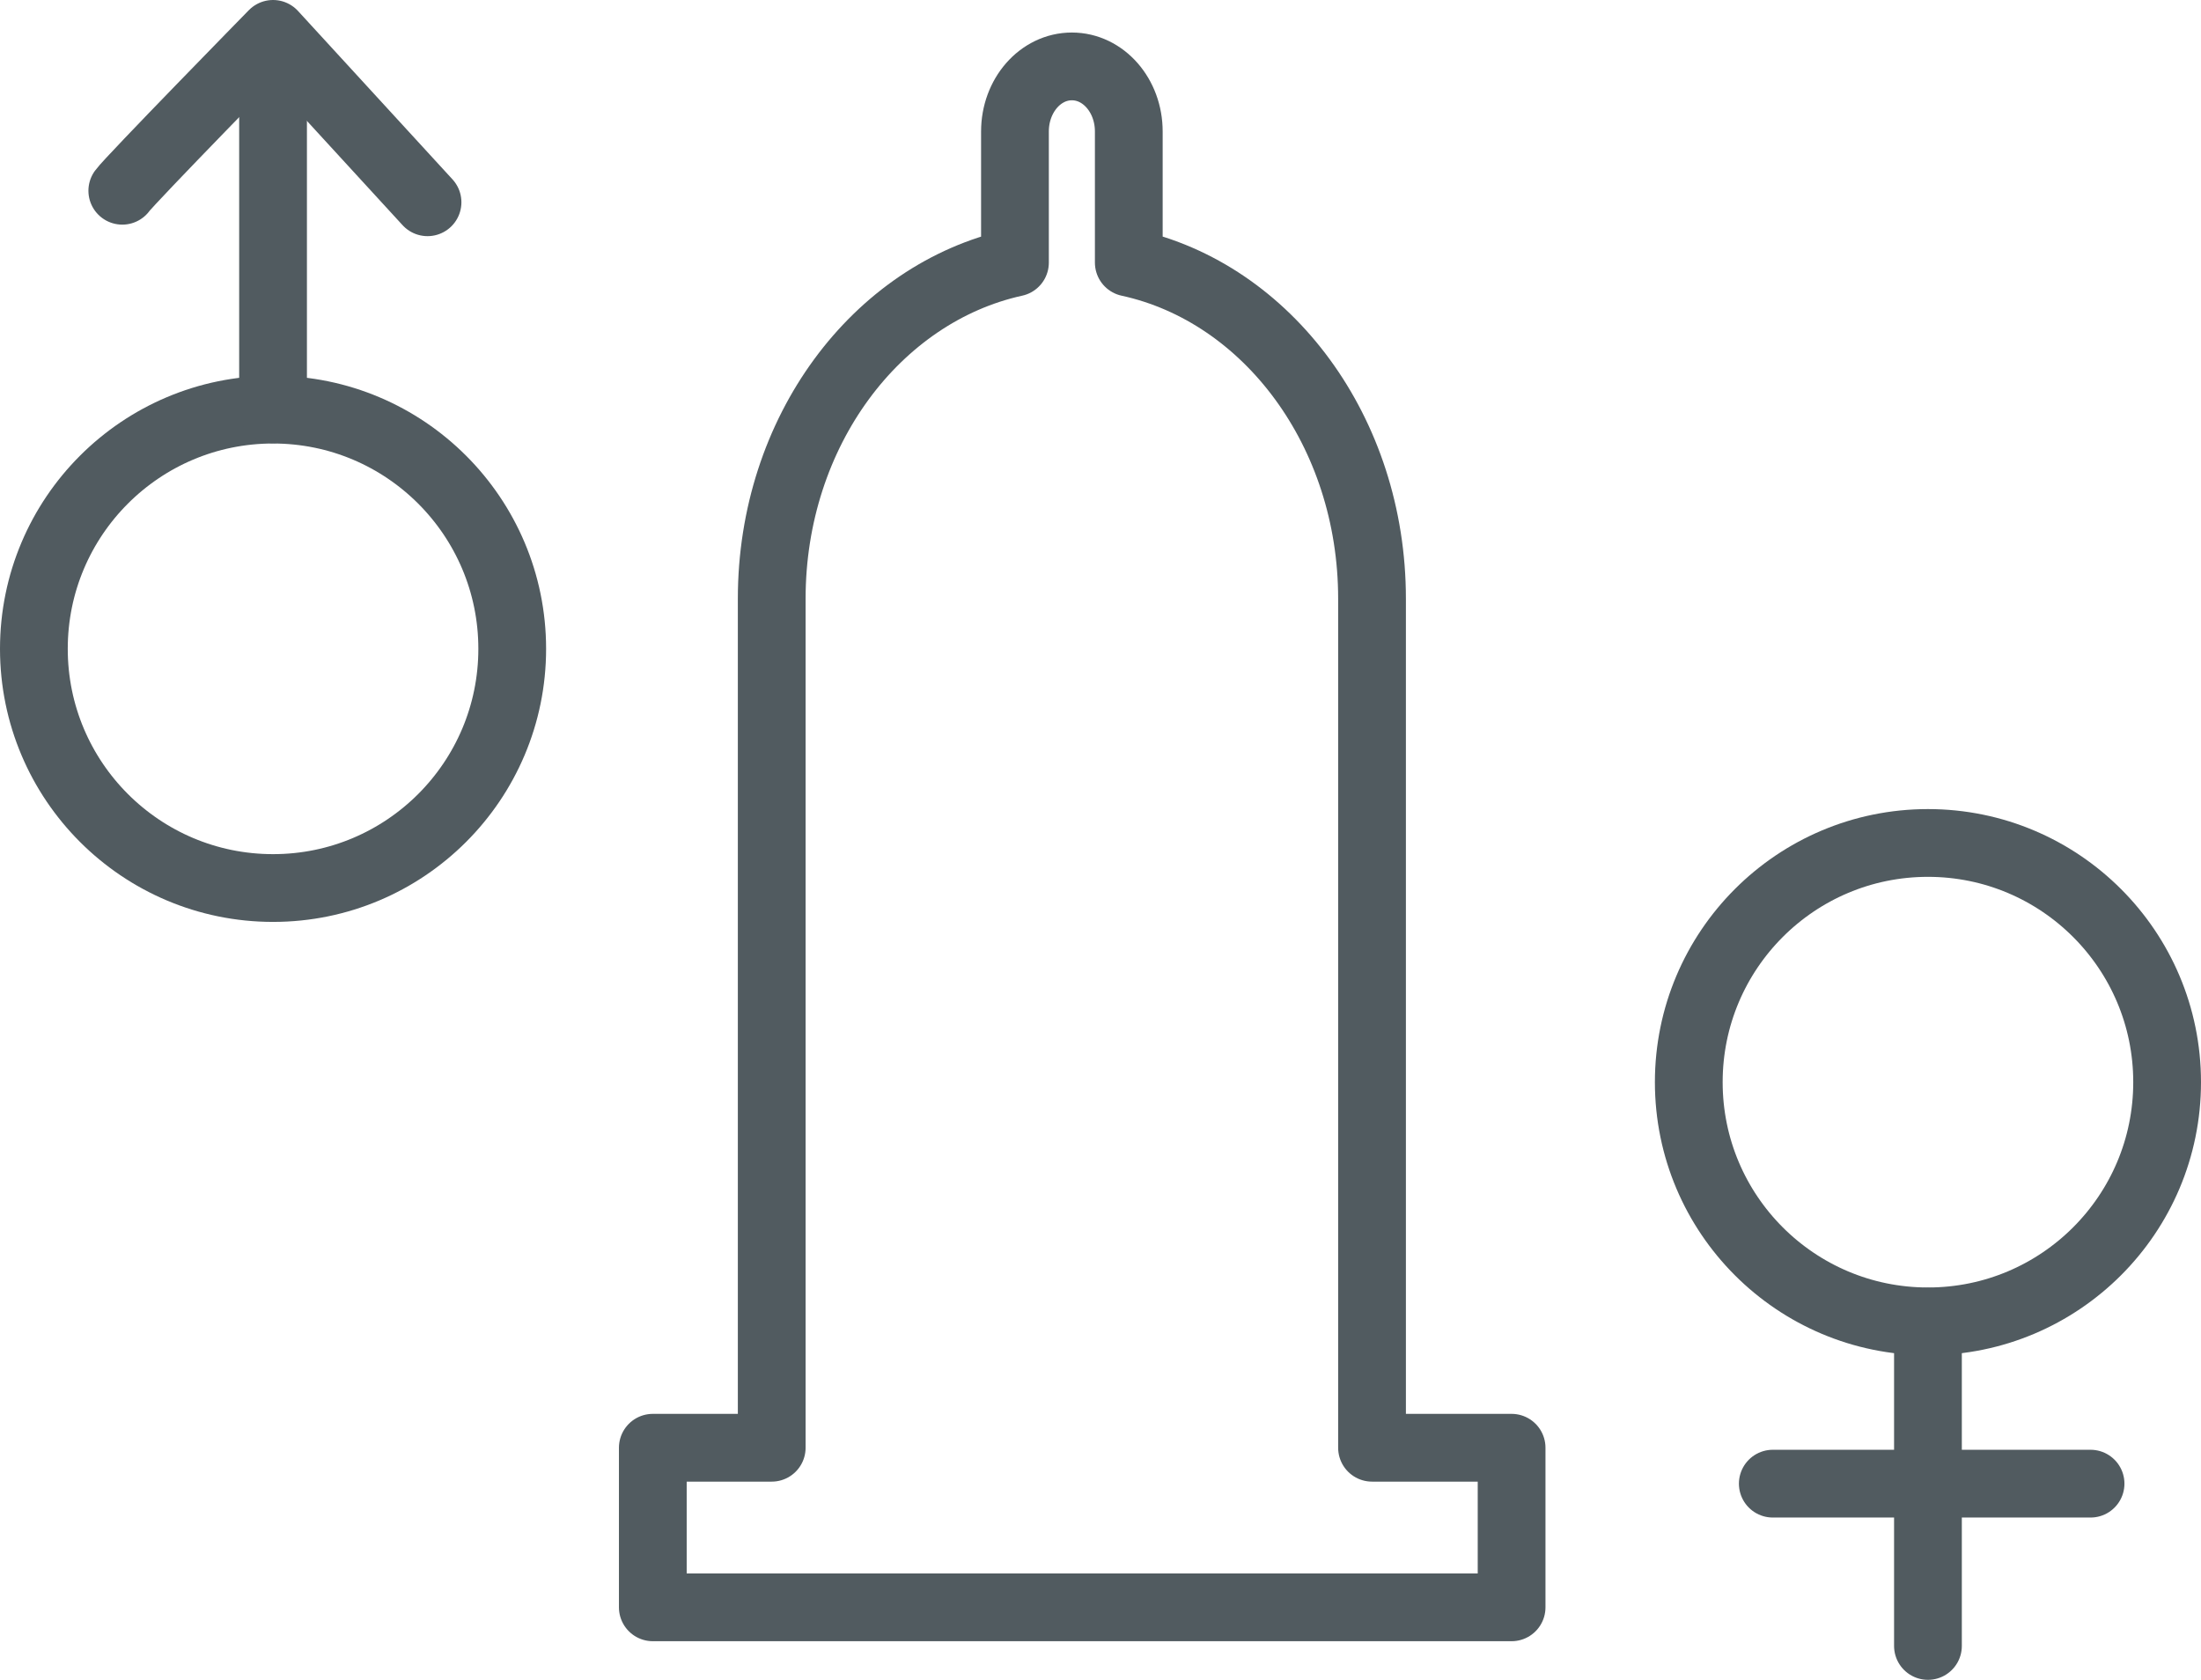
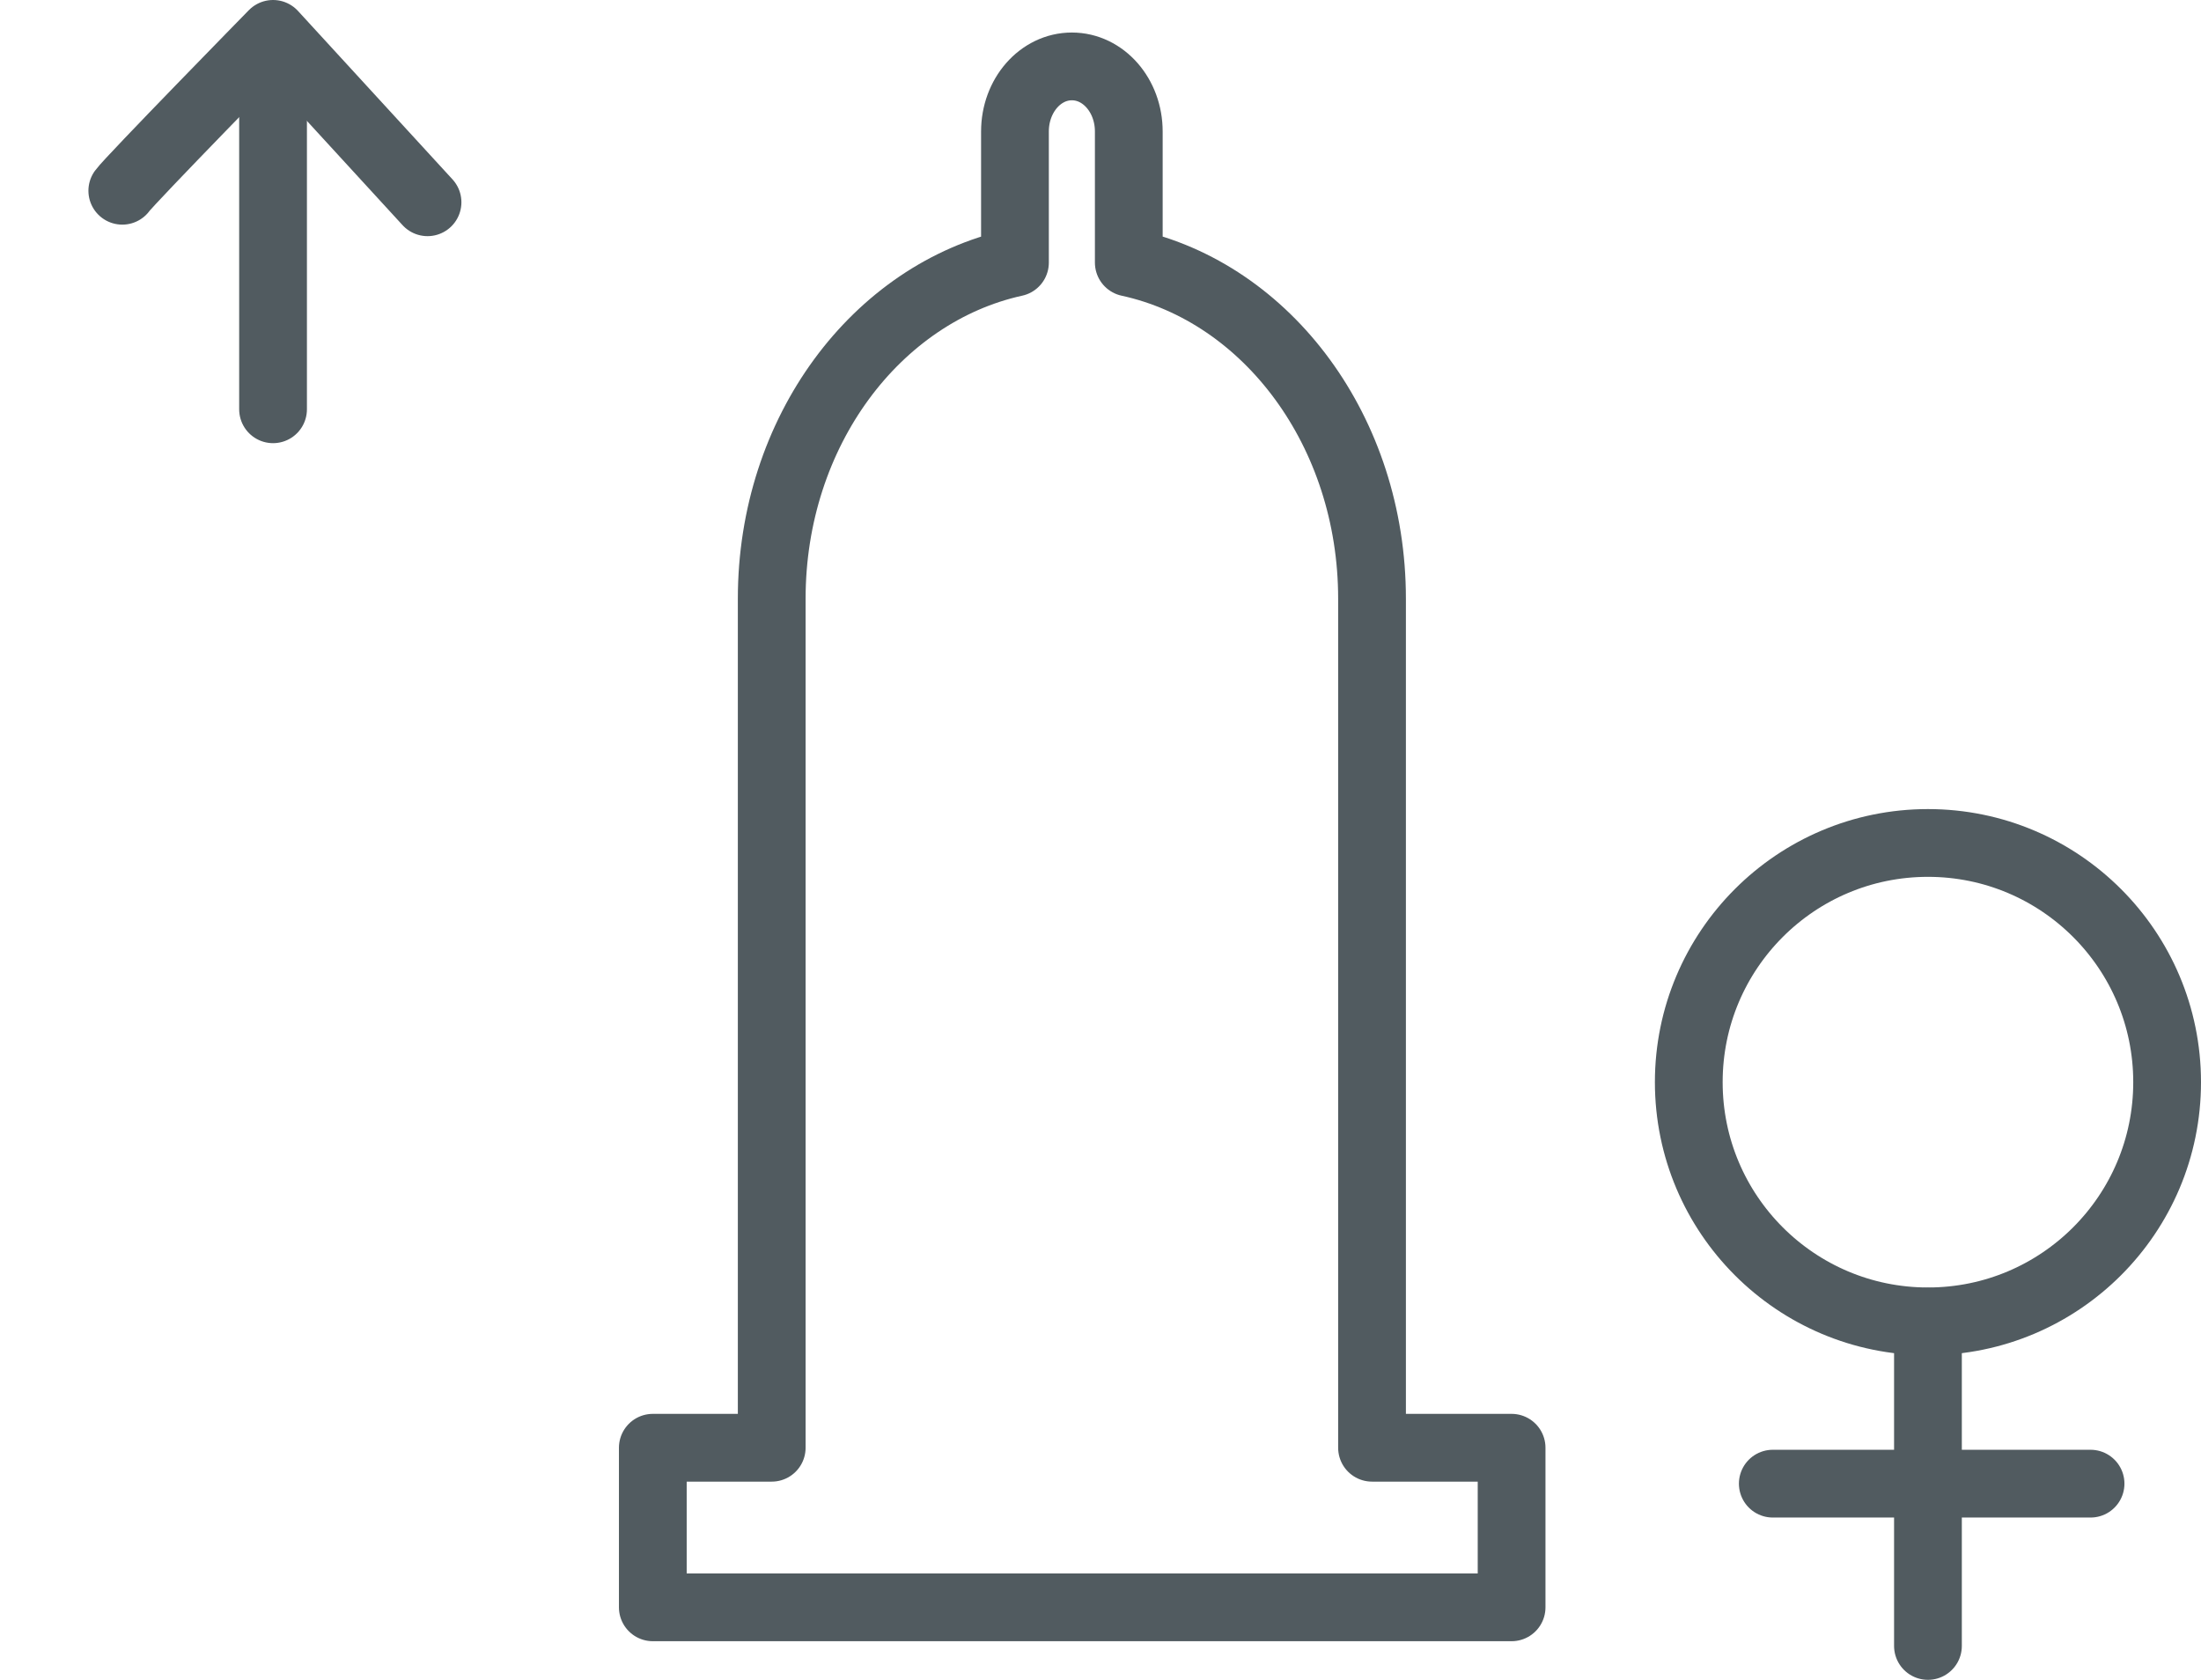
<svg xmlns="http://www.w3.org/2000/svg" viewBox="0 0 64.97 49.58" data-sanitized-data-name="Capa 2" data-name="Capa 2" id="Capa_2">
  <defs>
    <style>
      .cls-1 {
        fill: none;
        stroke: #515b60;
        stroke-linecap: round;
        stroke-linejoin: round;
        stroke-width: 2px;
      }
    </style>
  </defs>
  <g data-sanitized-data-name="Capa 1" data-name="Capa 1" id="Capa_1-2">
    <g>
      <path d="M40.5,42.73V17.67c0-4.93-3.09-9.03-7.18-9.92V3.88c0-1.06-.75-1.92-1.68-1.92h0c-.93,0-1.68,.86-1.68,1.92v3.87c-4.09,.9-7.18,4.99-7.18,9.92v25.06h-3.51v4.71h25.35v-4.71h-4.12Z" class="cls-1" />
      <g>
        <circle r="7.06" cy="31.94" cx="56.91" class="cls-1" />
        <line y2="48.58" x2="56.91" y1="39.01" x1="56.91" class="cls-1" />
        <line y2="43.79" x2="61.71" y1="43.79" x1="52.33" class="cls-1" />
      </g>
      <g>
-         <circle r="7.06" cy="19.15" cx="8.06" class="cls-1" />
        <line y2="2.51" x2="8.06" y1="12.08" x1="8.06" class="cls-1" />
        <path d="M3.61,5.63c.23-.32,4.45-4.63,4.45-4.63l4.56,4.97" class="cls-1" />
      </g>
    </g>
  </g>
</svg>